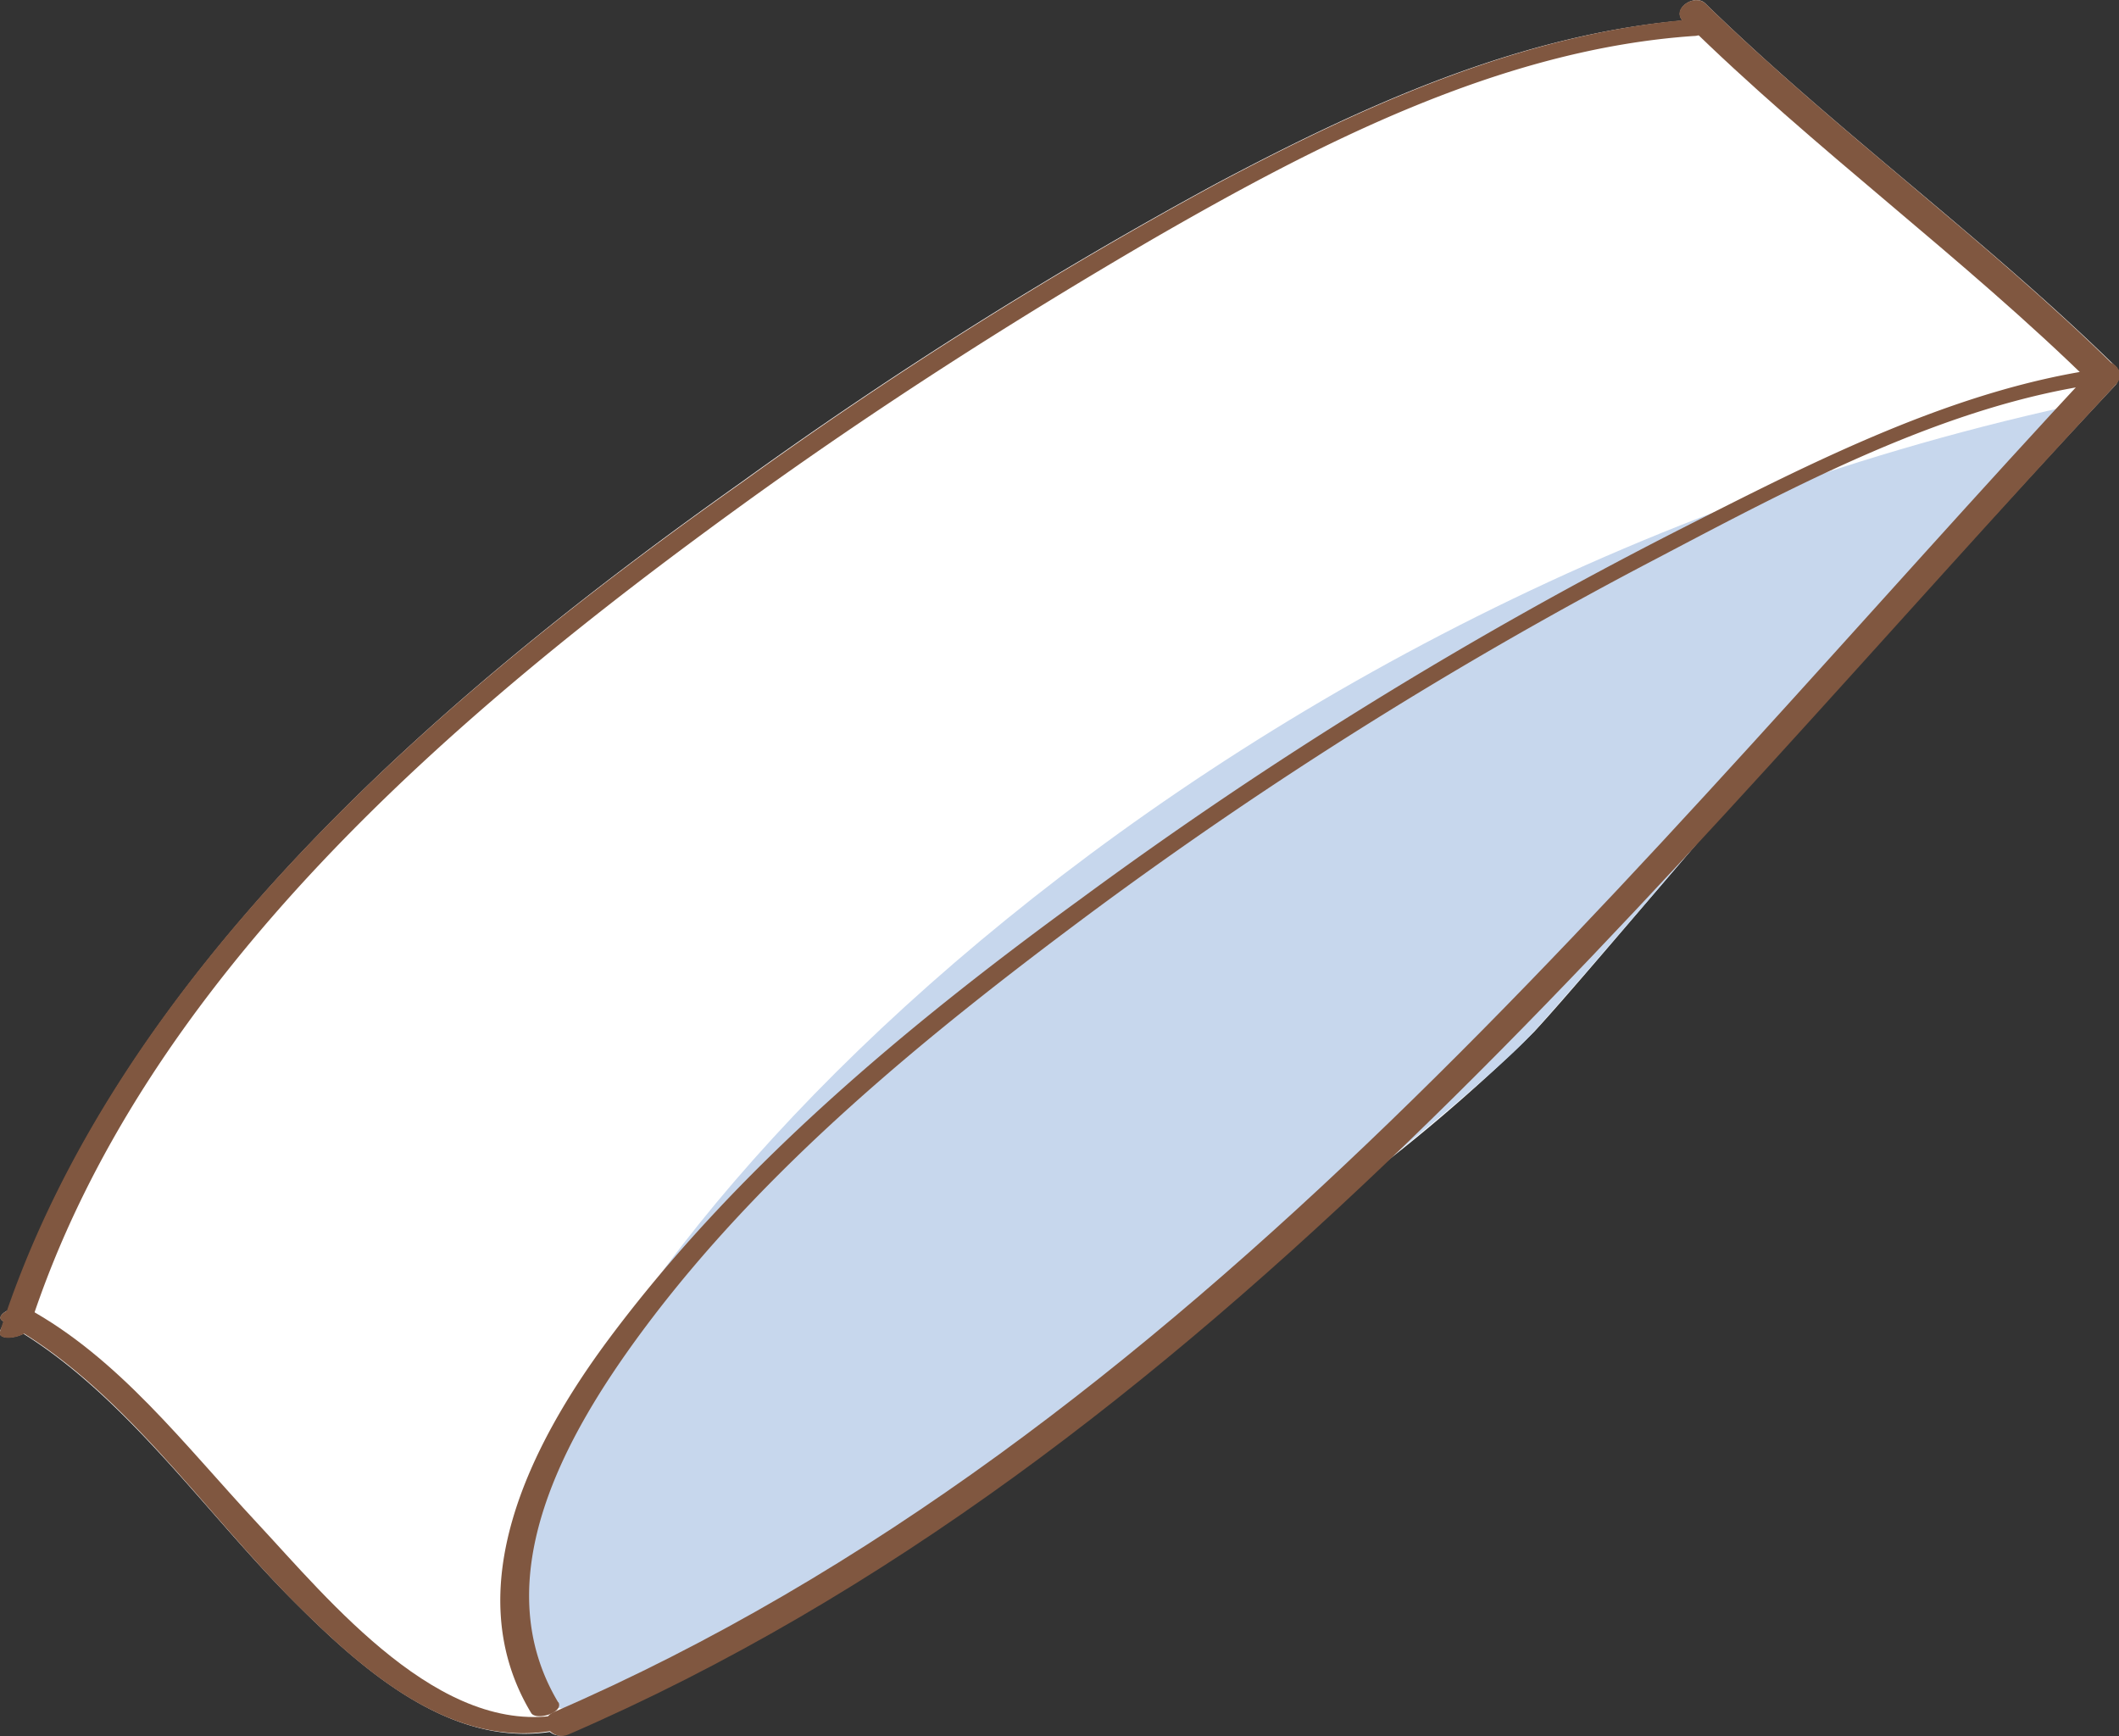
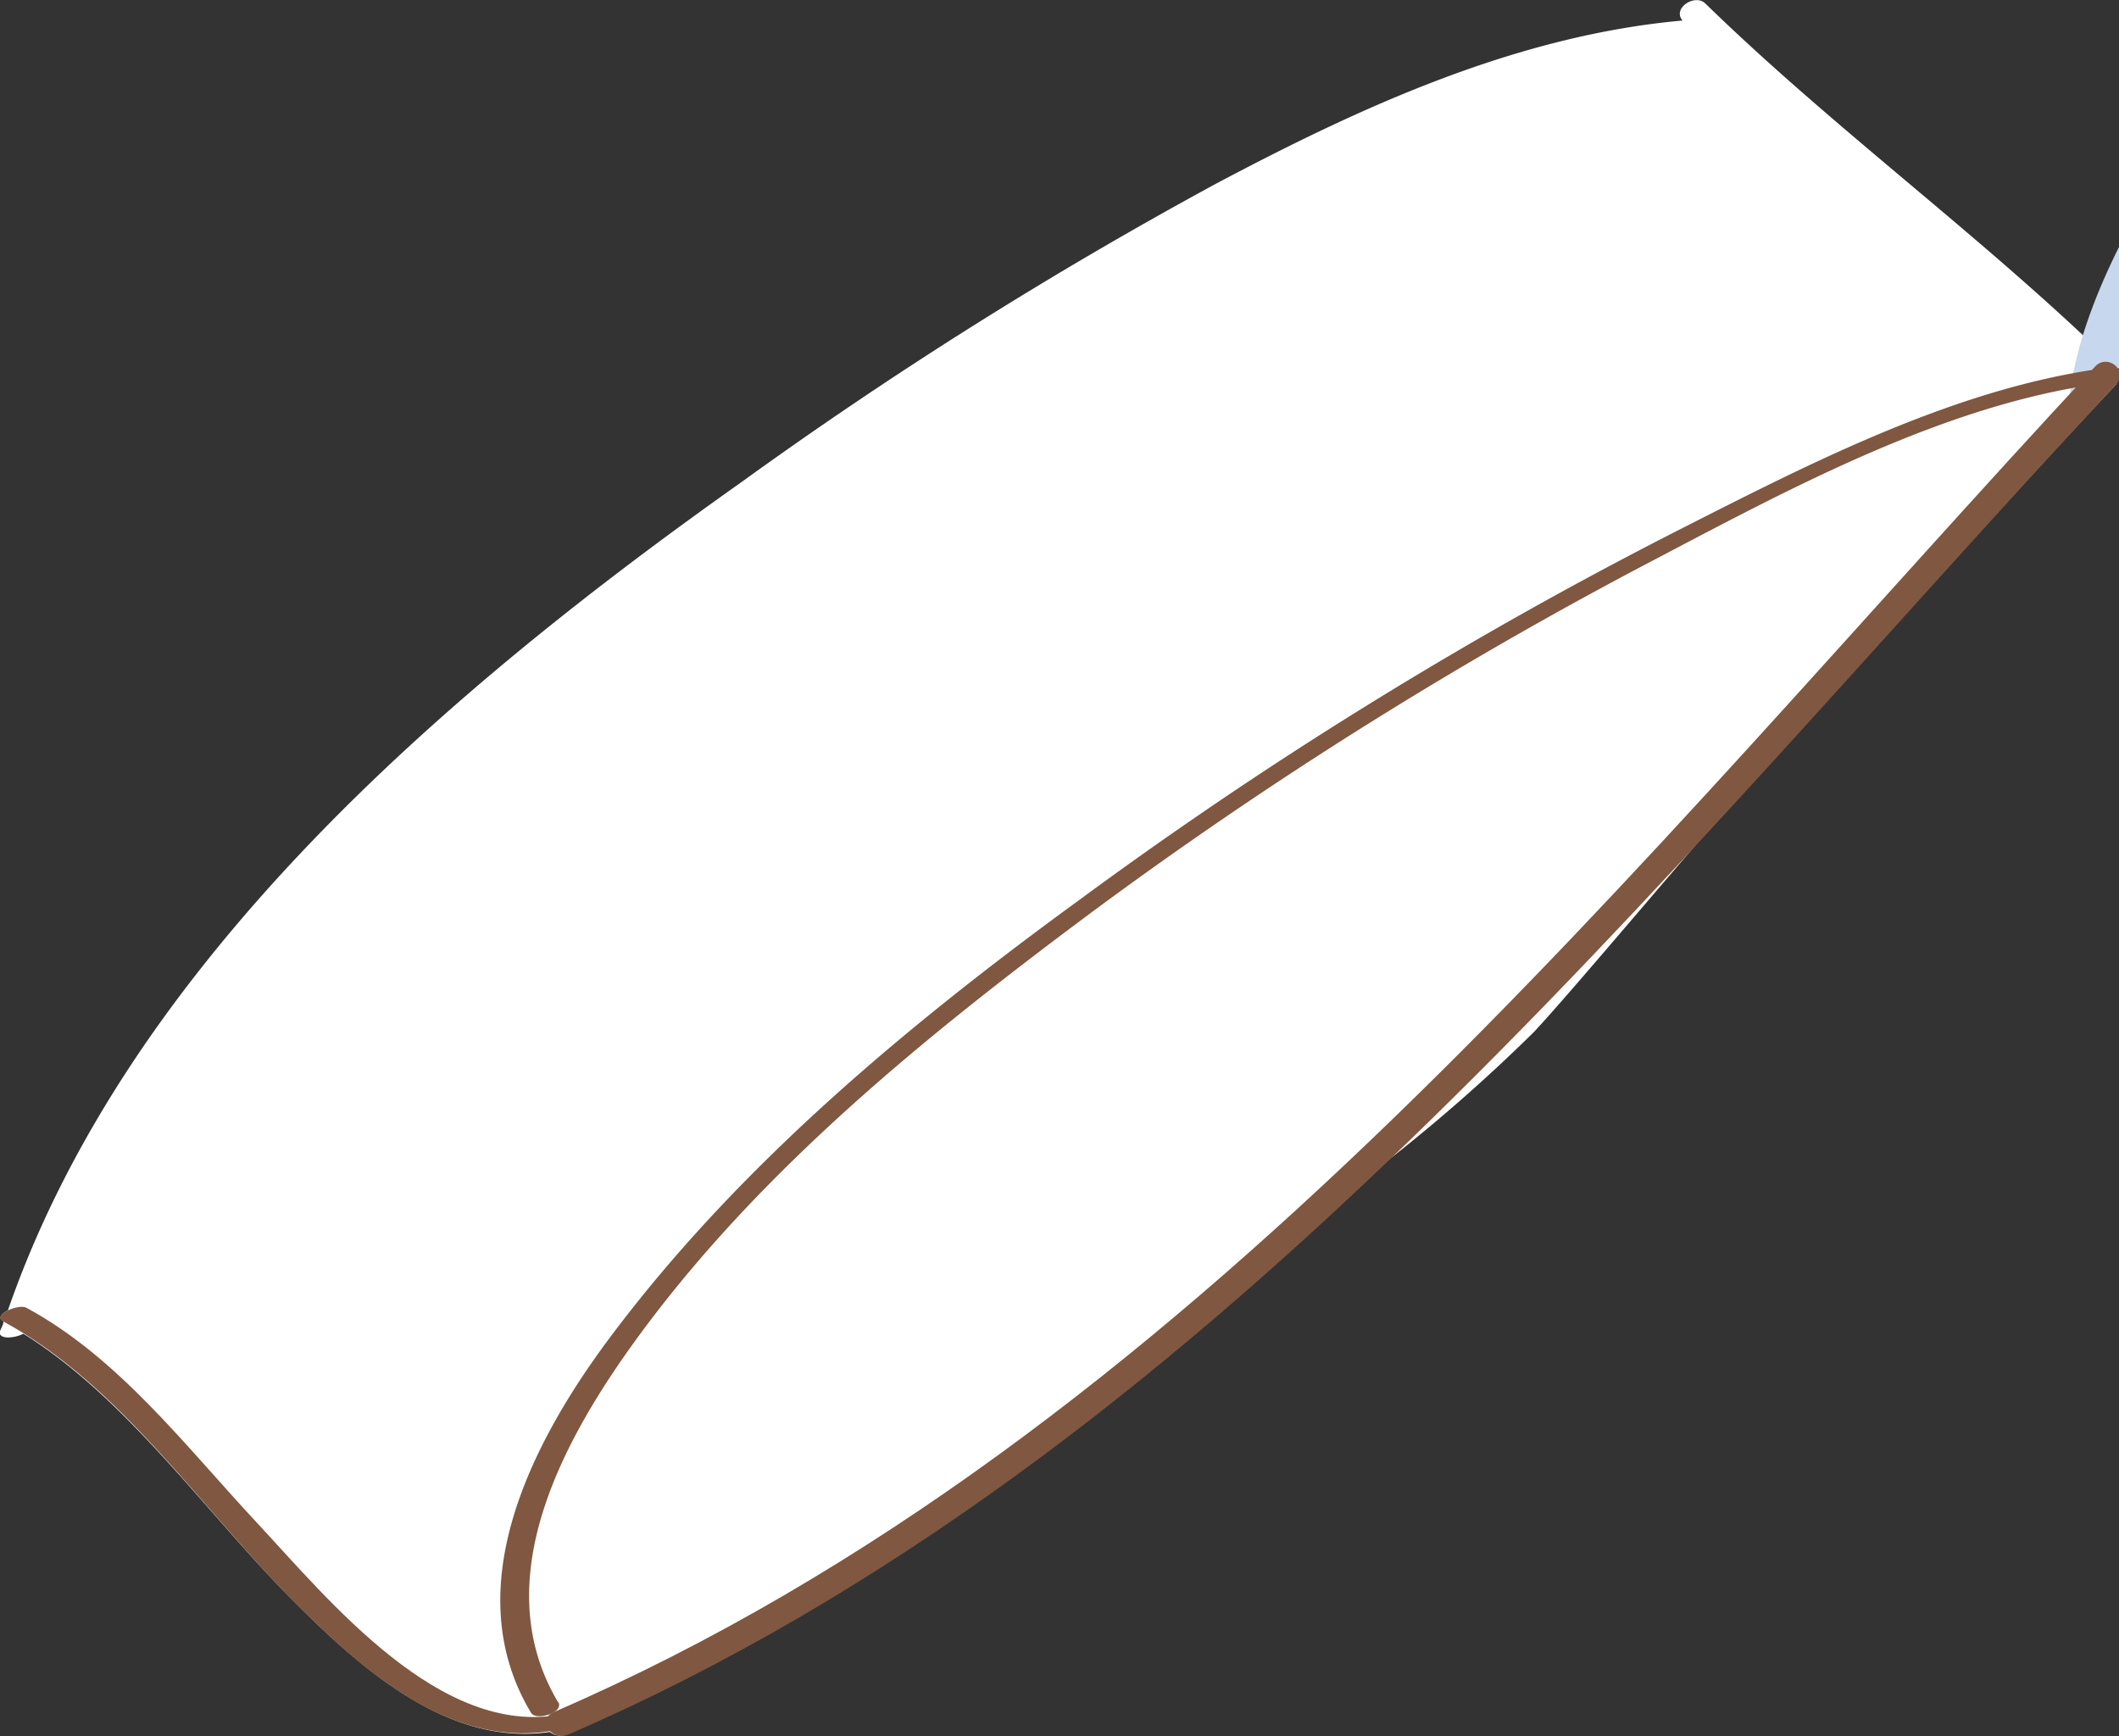
<svg xmlns="http://www.w3.org/2000/svg" viewBox="0 0 67.1 54.97">
  <rect x="0" y="0" width="67.1" height="54.97" fill="#333333" stroke="none" />
  <defs>
    <style>.cls-1{fill:#fff;}.cls-2{fill:#c7d7ed;}.cls-3{fill:#805740;}</style>
  </defs>
  <g id="レイヤー_2" data-name="レイヤー 2">
    <g id="レイヤー_1-2" data-name="レイヤー 1">
      <path class="cls-1" d="M67.08,11.94a.19.19,0,0,0,0-.08v0a.24.24,0,0,0,0-.14h0a.56.56,0,0,1-.05-.08C62.87,7.56,58.16,4.16,54,.11c-.32-.32-1.06.15-.72.54-5.25.47-10.18,2.73-14.78,5.17a138.22,138.22,0,0,0-15,9.43C14.26,21.79,4.09,30.41.25,41.49c-.2.1-.33.25-.14.35h0c0,.1-.07.2-.11.31-.08.26.44.24.74.08,3.36,2.1,5.86,5.79,8.62,8.53,2.1,2.1,4.87,4.55,8.05,4.08a.52.52,0,0,0,.54.07C27.73,50.69,36.1,44.2,43.8,36.86a54.07,54.07,0,0,0,4.78-4.19c.93-1,3-3.45,5.42-6.27,4.4-4.76,8.66-9.6,13-14.22A.39.39,0,0,0,67.08,11.94Z" />
-       <path class="cls-2" d="M65.51,12.86S51.45,29.48,48.57,32.67,25.88,50.89,22.05,52.81,16,55.08,16.29,50.25c.64-9.27,20.14-31,49.22-37.39" />
-       <path class="cls-3" d="M53.75.6C48.34,1,43.26,3.31,38.53,5.82a138.22,138.22,0,0,0-15,9.43C14.07,21.93,3.66,30.75,0,42.16c-.11.34.82.21.93-.11C4.48,31,14.47,22.52,23.58,15.93c4.15-3,8.51-5.79,12.94-8.37,5.2-3,11-6,17.11-6.42.46,0,.76-.58.12-.54" />
+       <path class="cls-2" d="M65.51,12.86c.64-9.27,20.14-31,49.22-37.39" />
      <path class="cls-3" d="M.1,41.84c3.7,2,6.33,6,9.26,8.93,2.16,2.15,5,4.68,8.3,4,.43-.08.78-.61.14-.49-3.84.76-7.36-3.59-9.67-6.07S3.76,43,.84,41.41c-.25-.14-1.11.23-.74.43" />
      <path class="cls-3" d="M18,54.92c20.17-8.73,34.4-27.06,49-42.74.42-.45-.27-1-.66-.57-14.54,15.62-28.7,33.9-48.8,42.6-.57.25-.07.94.46.71" />
-       <path class="cls-3" d="M53.34.68c4.11,4.05,8.82,7.46,12.94,11.51.33.32,1.11-.18.7-.58C62.86,7.56,58.16,4.16,54,.11c-.34-.33-1.11.17-.7.57" />
      <path class="cls-3" d="M17.68,53.91c-2.36-3.94.26-8.52,2.65-11.75,3.85-5.2,9.06-9.42,14.22-13.26A135.5,135.5,0,0,1,52.47,17.68c4.32-2.27,9.19-4.89,14.09-5.54.44-.05.78-.57.14-.49-4.74.62-9.34,3-13.54,5.13A136.06,136.06,0,0,0,34.24,28.45c-5.5,4-10.93,8.52-15,14-2.43,3.28-4.78,7.87-2.42,11.79.15.25,1.05,0,.86-.35" />
    </g>
  </g>
</svg>